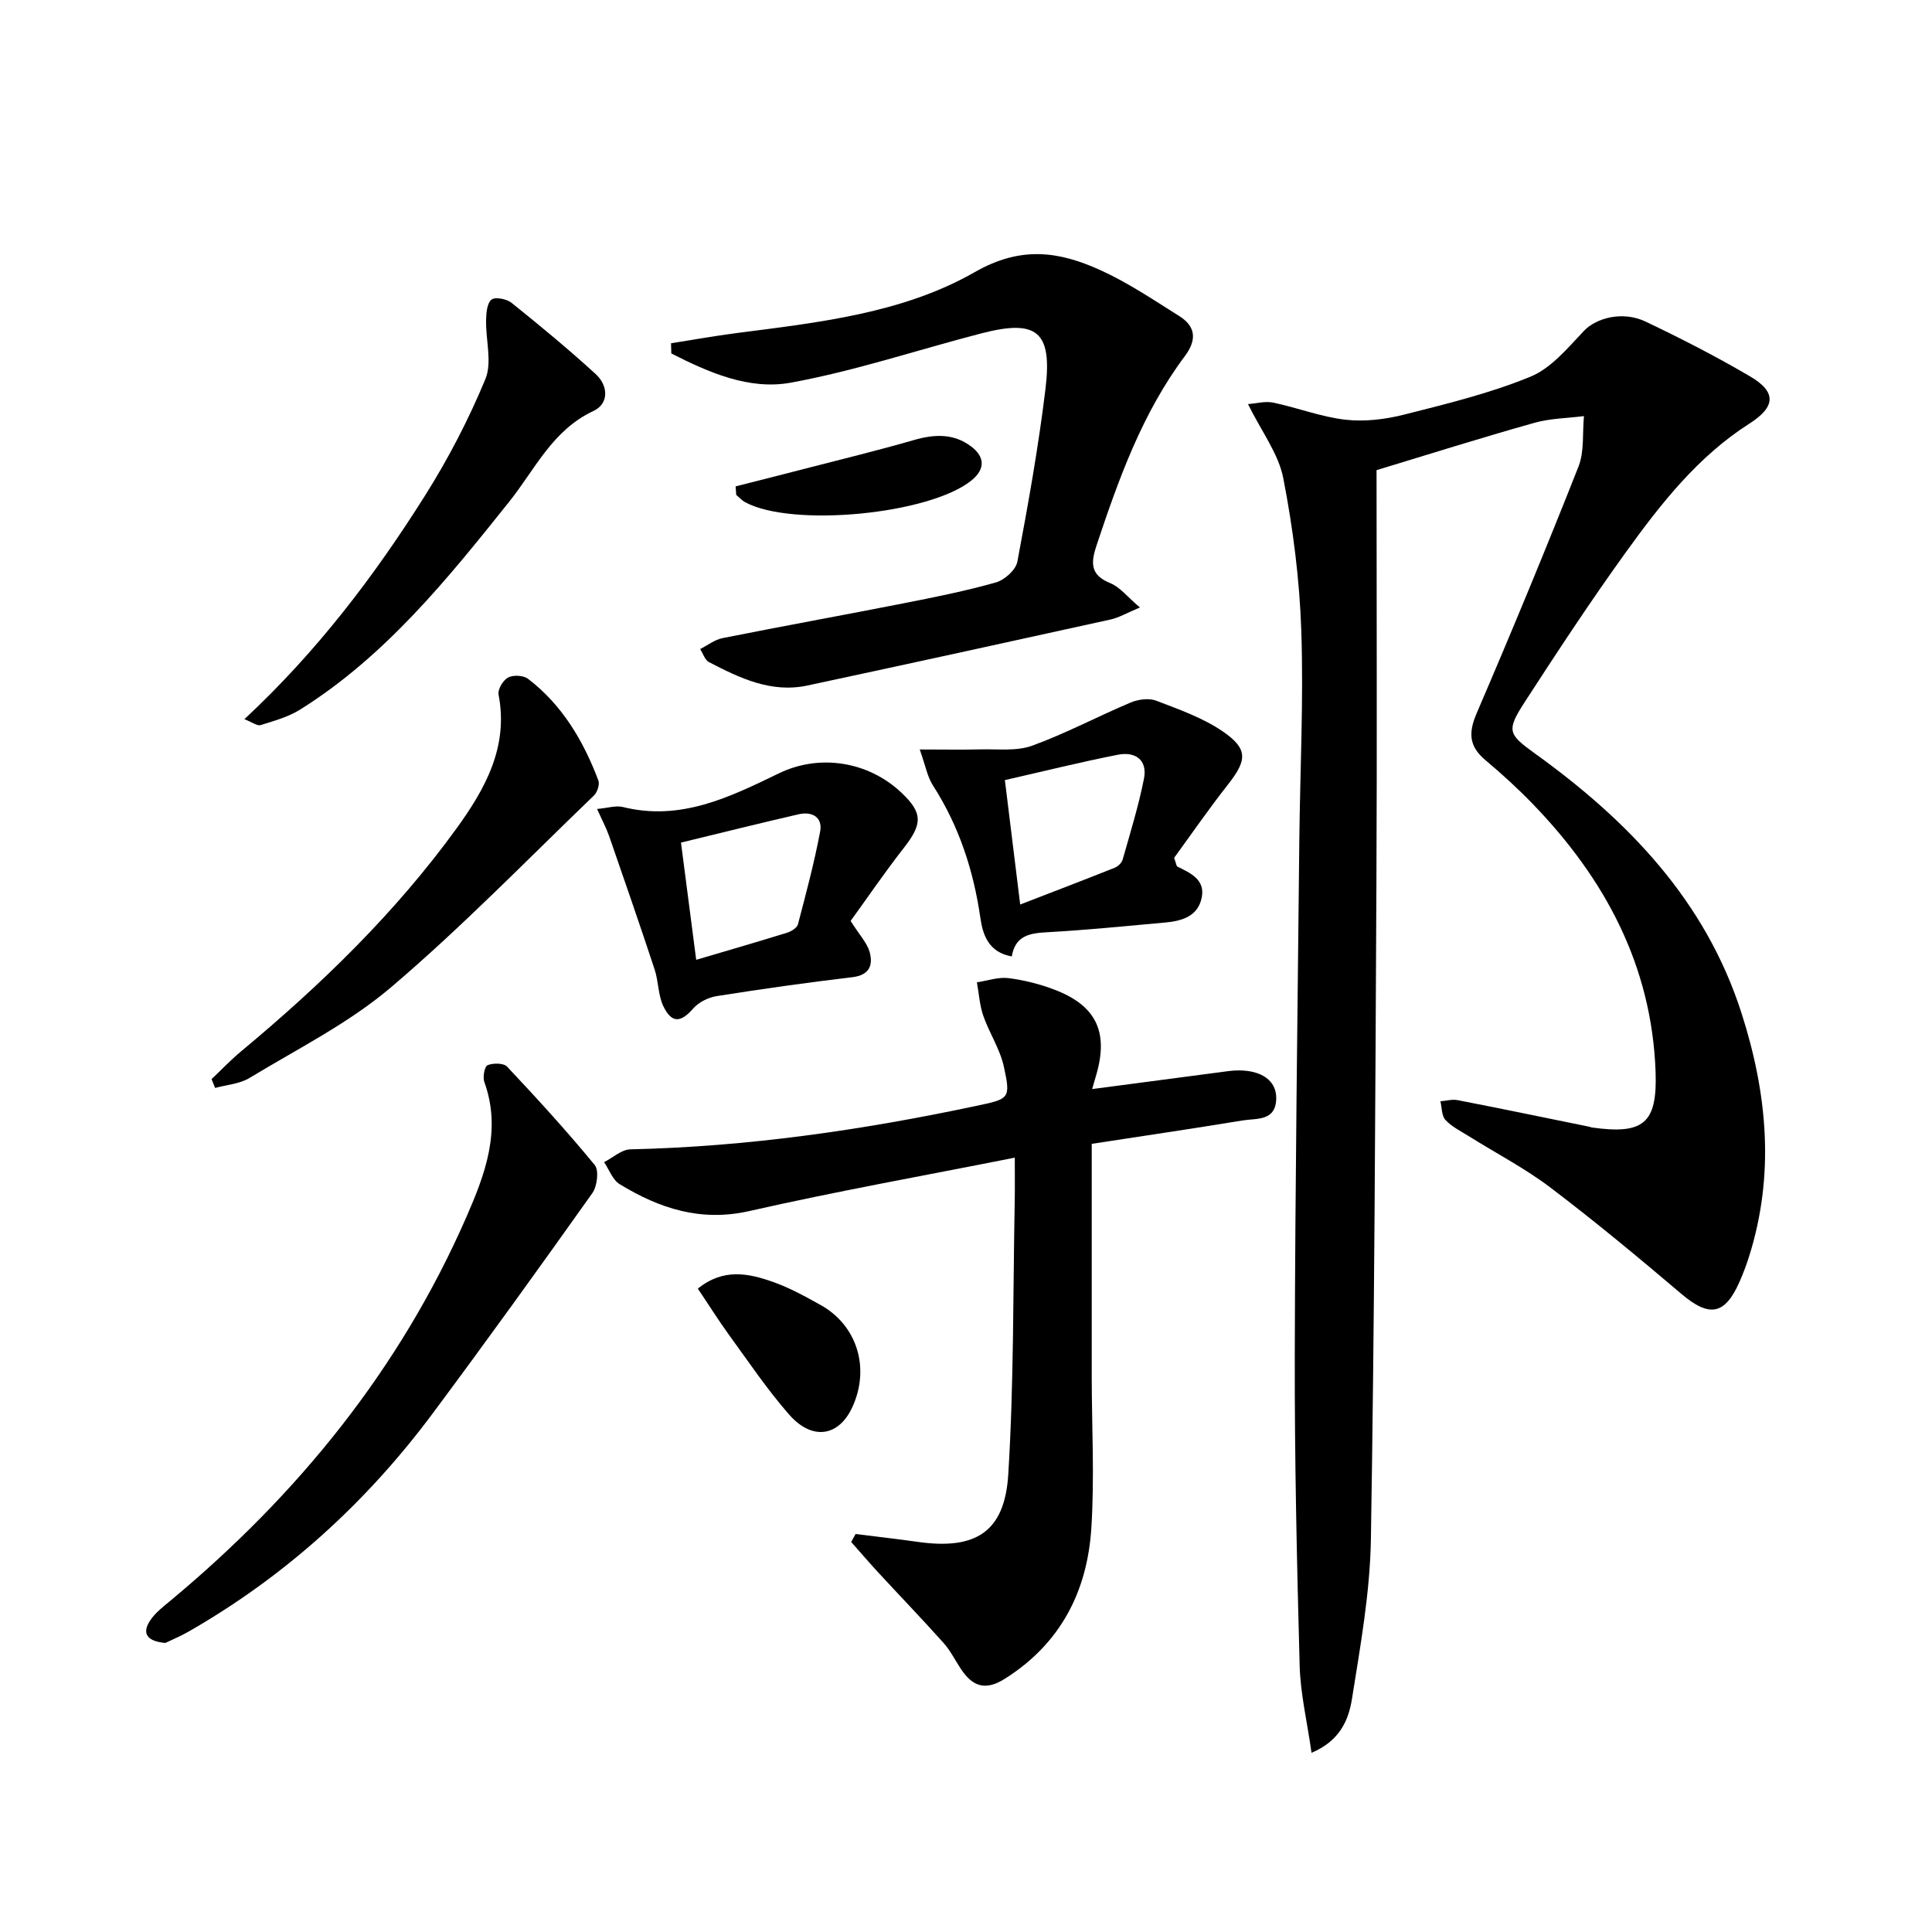
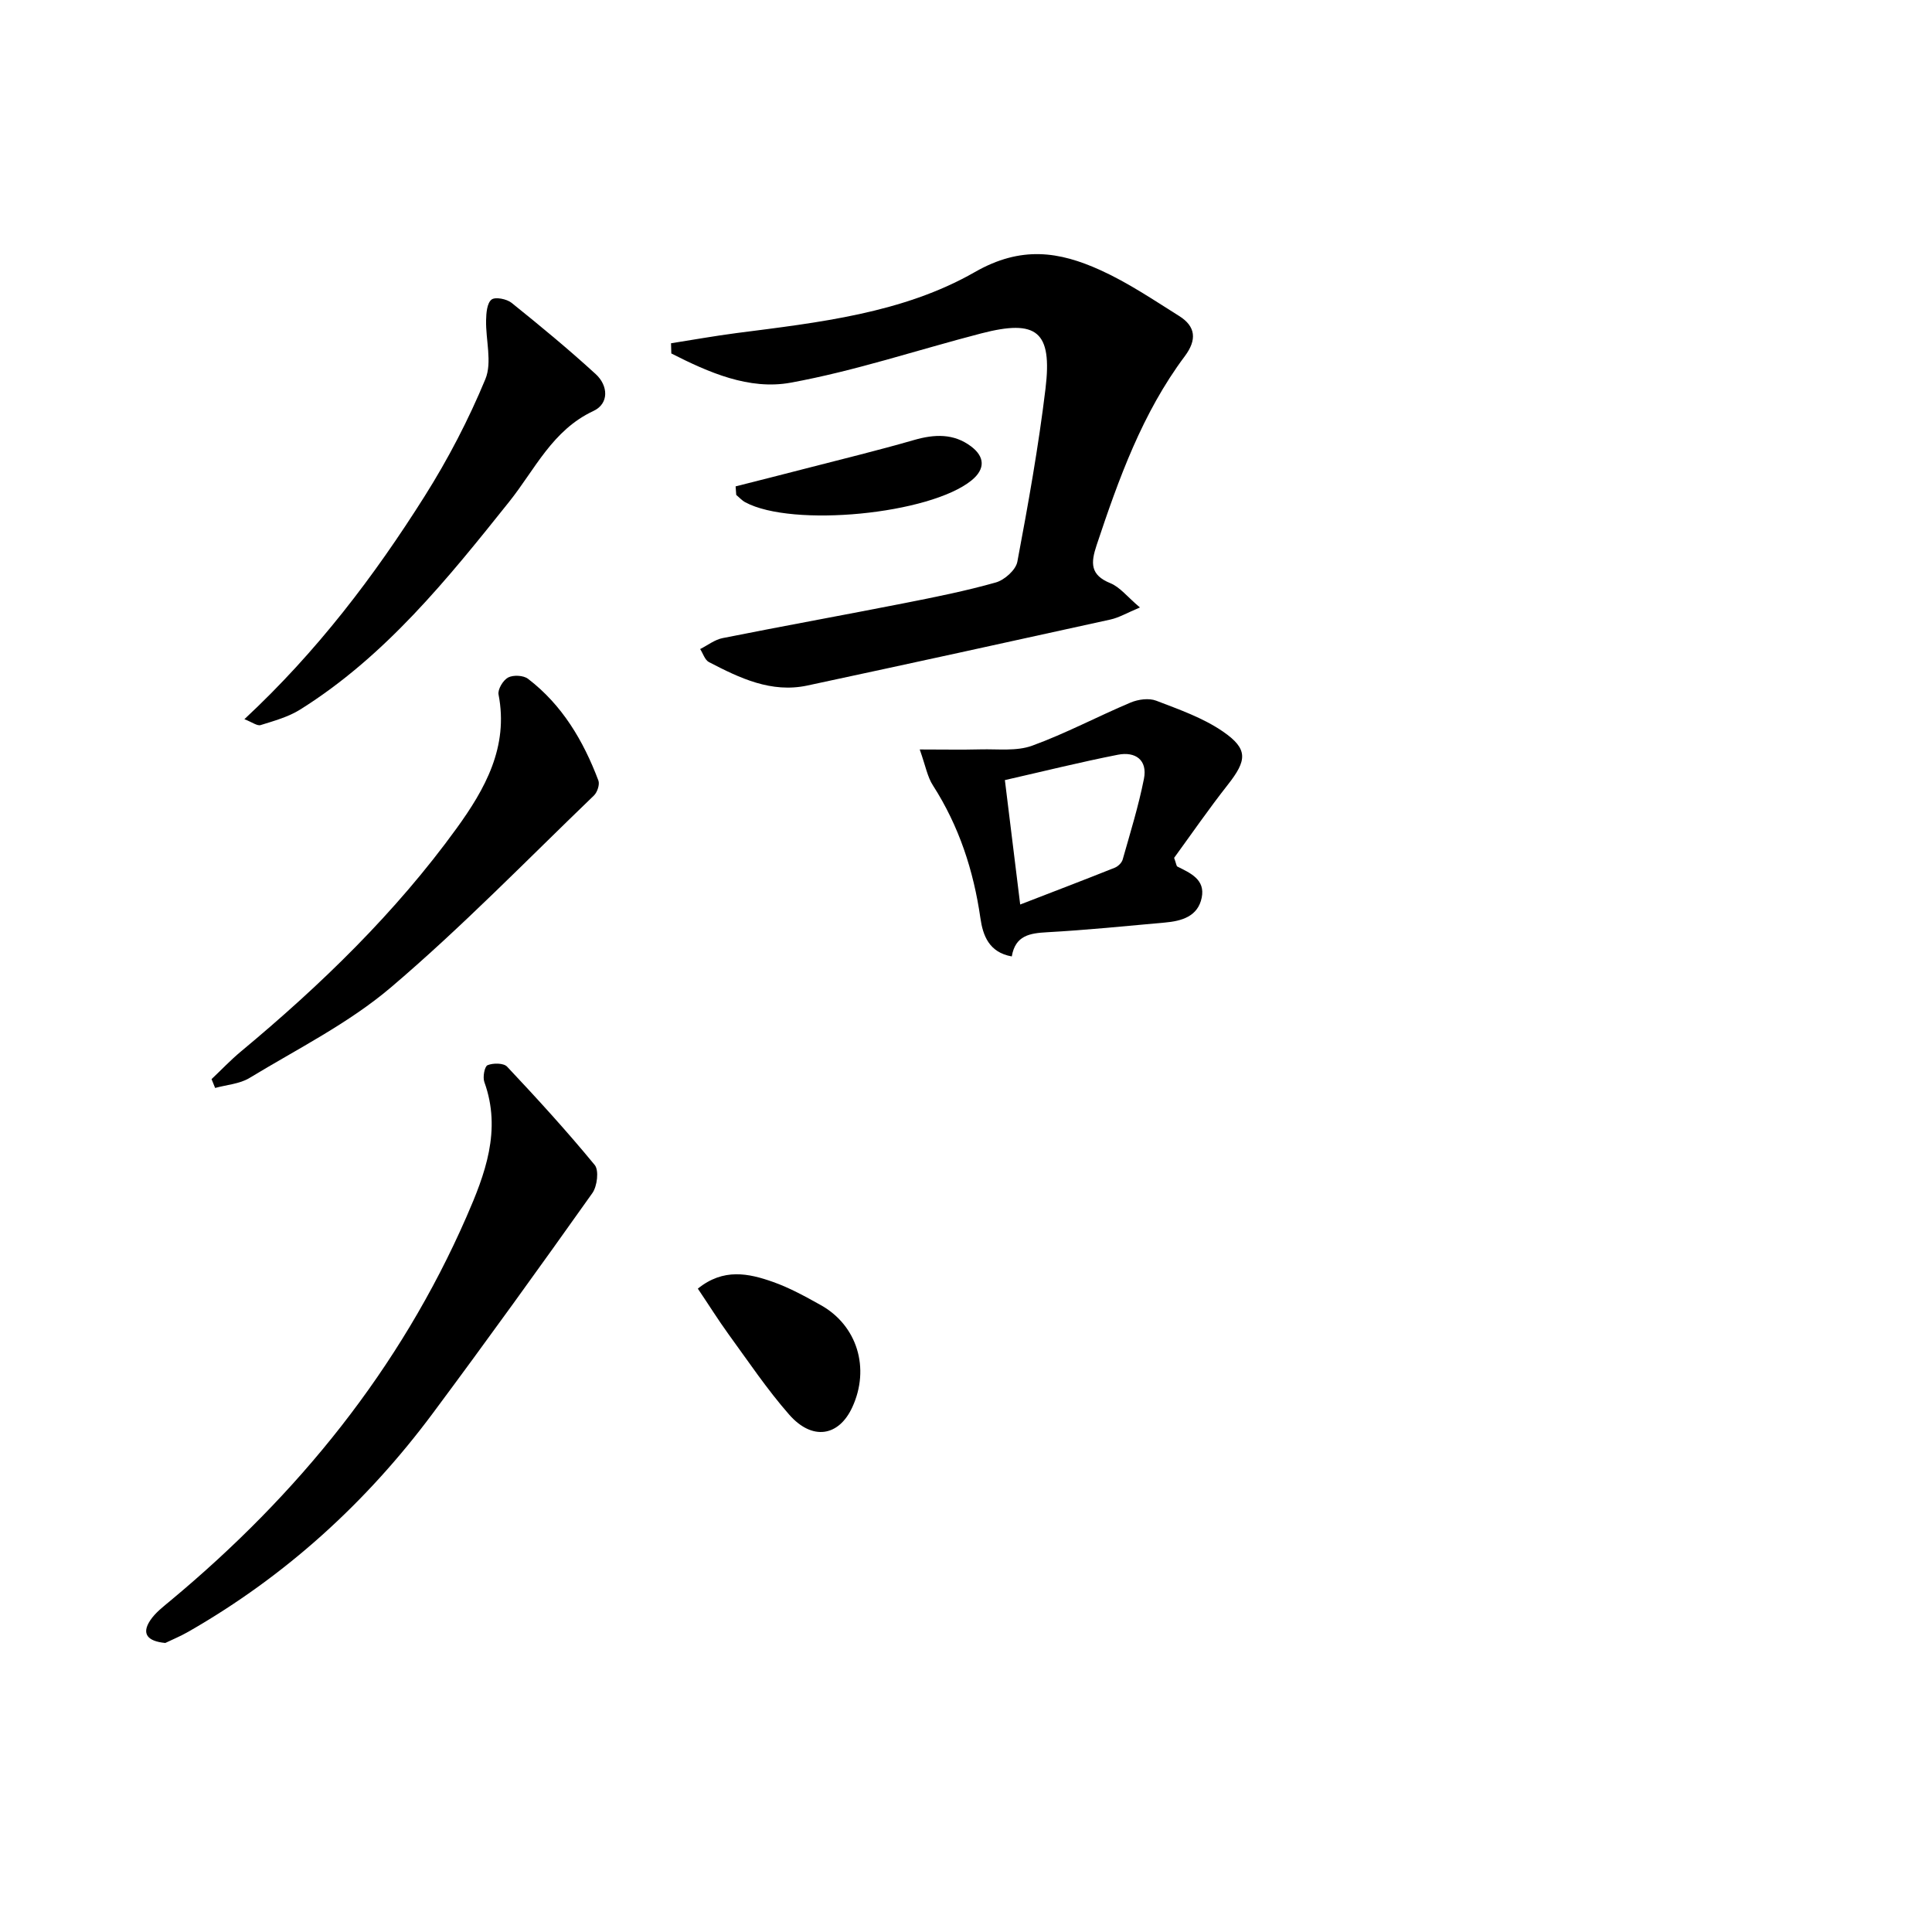
<svg xmlns="http://www.w3.org/2000/svg" enable-background="new 0 0 400 400" viewBox="0 0 400 400">
-   <path d="m285 97.34c0 28.32.12 57.12-.03 85.92-.23 45.14-.4 90.29-1.14 135.42-.18 11.04-2.18 22.1-3.92 33.06-.68 4.25-2.41 8.64-8.37 11.16-.91-6.44-2.3-12.22-2.46-18.03-.58-21.47-1.06-42.95-1.01-64.43.08-35.47.58-70.95.94-106.42.15-14.48.9-28.97.41-43.42-.35-10.57-1.71-21.2-3.73-31.59-.99-5.09-4.52-9.69-7.31-15.35 1.72-.12 3.57-.65 5.24-.3 5.02 1.05 9.91 2.97 14.97 3.54 3.97.45 8.25-.08 12.16-1.07 8.81-2.23 17.74-4.4 26.11-7.84 4.28-1.75 7.72-5.94 11.06-9.47 2.52-2.67 7.99-4.22 12.8-1.93 7.34 3.5 14.61 7.22 21.62 11.34 5.58 3.27 5.23 6.35-.18 9.8-10.6 6.76-18.25 16.5-25.46 26.49-7.3 10.11-14.16 20.55-20.95 31.02-3.92 6.04-3.55 6.73 2.05 10.77 19.29 13.89 35.28 30.44 42.75 53.71 5.35 16.65 6.95 33.47 1.56 50.47-.55 1.74-1.2 3.46-1.93 5.13-3.06 6.97-6.28 7.47-12.05 2.58-8.87-7.53-17.84-14.98-27.11-22.01-5.28-4-11.24-7.1-16.88-10.63-1.68-1.05-3.55-1.97-4.87-3.38-.81-.86-.73-2.55-1.05-3.87 1.19-.09 2.43-.46 3.56-.24 9.11 1.77 18.19 3.66 27.29 5.51.16.03.31.13.48.15 10.73 1.51 13.61-.83 13.22-11.57-.8-21.91-10.44-39.89-25.37-55.35-3.12-3.23-6.45-6.27-9.89-9.16-3.35-2.82-3.53-5.61-1.8-9.64 7.28-16.93 14.33-33.97 21.1-51.11 1.24-3.14.79-6.95 1.13-10.45-3.44.44-6.99.46-10.29 1.4-10.96 3.08-21.85 6.51-32.65 9.79z" />
-   <path d="m226.03 236.82c0 16.83-.01 32.45 0 48.08.01 10.5.59 21.03-.08 31.48-.84 13.08-6.34 23.89-17.89 31.18-4.12 2.6-6.74 1.56-9.12-2.03-1.2-1.8-2.17-3.8-3.6-5.39-4.41-4.93-9-9.7-13.5-14.57-1.91-2.07-3.74-4.21-5.61-6.32.3-.55.61-1.1.91-1.65 4.3.54 8.6 1.02 12.88 1.63 11.94 1.7 17.99-2.01 18.73-13.95 1.17-18.87.98-37.83 1.34-56.75.05-2.62.01-5.25.01-8.85-18.89 3.75-37.01 6.98-54.93 11.05-10.1 2.29-18.64-.53-26.89-5.57-1.45-.89-2.16-3-3.21-4.55 1.81-.92 3.61-2.61 5.44-2.65 24.18-.54 47.97-3.98 71.58-8.99 6.89-1.46 7.21-1.45 5.74-8.16-.79-3.62-3-6.92-4.24-10.47-.77-2.21-.91-4.63-1.33-6.96 2.18-.33 4.42-1.13 6.53-.87 3.26.41 6.54 1.24 9.61 2.42 8.5 3.27 11.08 8.66 8.65 17.32-.29 1.05-.6 2.1-.93 3.23 9.67-1.28 18.99-2.51 28.3-3.73.66-.09 1.33-.13 1.99-.13 4.83-.03 7.86 2.15 7.82 5.77-.06 4.8-4.05 4.11-6.92 4.58-10.45 1.72-20.93 3.26-31.28 4.85z" />
  <path d="m138.93 71.07c4.52-.71 9.02-1.52 13.55-2.11 17-2.19 34.43-4.09 49.35-12.63 9.59-5.49 17.46-4.27 26-.4 5.69 2.58 10.96 6.14 16.28 9.48 3.49 2.18 3.72 4.96 1.18 8.35-8.79 11.76-13.67 25.37-18.25 39.12-1.22 3.66-1.35 6.16 2.84 7.86 2 .81 3.51 2.82 6.13 5.03-2.68 1.12-4.33 2.11-6.12 2.5-20.9 4.61-41.81 9.18-62.73 13.66-7.49 1.6-14.01-1.54-20.38-4.85-.85-.44-1.22-1.78-1.82-2.7 1.55-.78 3.02-1.95 4.66-2.27 12.53-2.5 25.11-4.77 37.65-7.24 6.34-1.25 12.7-2.52 18.91-4.28 1.8-.51 4.13-2.59 4.45-4.28 2.24-11.89 4.38-23.83 5.83-35.84 1.43-11.89-1.79-14.43-13.32-11.44-13.15 3.41-26.12 7.77-39.44 10.2-8.61 1.57-16.98-2.12-24.71-6.05-.02-.7-.04-1.41-.06-2.11z" />
  <path d="m34.22 340.16c-3.73-.36-4.94-1.92-3.13-4.66 1.06-1.61 2.73-2.87 4.25-4.14 26.33-21.91 47.45-47.88 61.23-79.41 3.85-8.81 7.32-17.94 3.71-27.92-.37-1.02.04-3.23.66-3.49 1.15-.48 3.33-.47 4.05.3 6.23 6.62 12.37 13.34 18.14 20.36.91 1.11.52 4.4-.49 5.82-10.85 15.29-21.81 30.5-33 45.54-13.76 18.5-30.51 33.73-50.57 45.23-1.7.98-3.53 1.73-4.85 2.37z" />
-   <path d="m176.11 190.67c1.89 2.99 3.44 4.59 3.95 6.47.72 2.67-.04 4.75-3.55 5.17-9.39 1.12-18.77 2.44-28.11 3.92-1.74.27-3.73 1.25-4.87 2.56-2.55 2.92-4.43 3.15-6.17-.42-1.12-2.29-1-5.15-1.82-7.63-3.05-9.24-6.23-18.43-9.42-27.62-.58-1.67-1.43-3.25-2.5-5.63 2.23-.2 3.9-.76 5.33-.41 11.96 2.99 22.15-2.05 32.34-6.98 8.35-4.04 18.46-2.52 25.4 4.07 4.39 4.17 4.31 6.45.4 11.43-3.96 5.06-7.58 10.39-10.98 15.07zm-31.97 8.05c6.84-2.02 12.88-3.77 18.87-5.63.85-.27 2.01-1 2.2-1.73 1.67-6.36 3.37-12.73 4.59-19.18.57-3.01-1.68-4.23-4.47-3.59-8.04 1.85-16.05 3.85-24.34 5.86 1.07 8.21 2.05 15.73 3.15 24.27z" />
  <path d="m190.42 155.17c4.86 0 8.74.08 12.62-.02 3.57-.09 7.43.41 10.65-.76 6.96-2.53 13.56-6.06 20.4-8.94 1.57-.66 3.77-.96 5.29-.38 4.74 1.82 9.69 3.55 13.82 6.39 5.27 3.63 4.98 5.96 1 11.02s-7.64 10.37-11.11 15.13c.45 1.24.47 1.7.67 1.8 2.73 1.36 5.81 2.7 5.04 6.45-.8 3.92-4.19 4.84-7.66 5.15-8.11.73-16.21 1.55-24.33 2-3.61.2-6.6.66-7.33 5.01-4.74-.84-5.99-4.37-6.5-7.95-1.42-9.85-4.42-19.03-9.82-27.45-1.14-1.74-1.51-3.98-2.74-7.45zm20.8 32.1c6.95-2.69 13.27-5.1 19.56-7.61.69-.27 1.47-1.02 1.66-1.71 1.57-5.54 3.28-11.06 4.4-16.7.78-3.92-1.79-5.7-5.39-4.99-7.74 1.52-15.4 3.43-23.4 5.25 1.06 8.63 2.06 16.8 3.17 25.76z" />
  <path d="m50.6 148.9c15.04-14.01 26.87-29.6 37.34-46.2 4.84-7.67 9.08-15.83 12.55-24.2 1.44-3.48.06-8.1.15-12.19.03-1.49.18-3.53 1.12-4.28.76-.61 3.15-.14 4.16.67 5.93 4.77 11.81 9.62 17.42 14.76 2.59 2.37 2.8 6.1-.48 7.63-8.49 3.96-12.1 12.11-17.43 18.78-12.79 16.02-25.63 31.97-43.29 43.04-2.45 1.53-5.39 2.34-8.18 3.21-.72.22-1.75-.6-3.36-1.22z" />
  <path d="m43.8 223.42c2.02-1.91 3.95-3.95 6.08-5.72 16.57-13.78 31.99-28.72 44.66-46.21 5.87-8.11 10.79-16.84 8.68-27.69-.21-1.06.94-2.98 1.98-3.53 1.07-.56 3.17-.46 4.12.27 7.09 5.42 11.47 12.85 14.57 21.06.31.82-.23 2.43-.92 3.1-13.9 13.37-27.37 27.26-42.05 39.74-8.76 7.44-19.36 12.73-29.28 18.75-2.03 1.23-4.71 1.4-7.1 2.06-.25-.61-.49-1.22-.74-1.83z" />
  <path d="m144.48 266.8c5.29-4.29 10.52-3.18 15.59-1.38 3.42 1.21 6.66 3 9.85 4.78 7.57 4.22 10.26 13.09 6.54 21.15-2.8 6.07-8.29 6.97-13.07 1.53-4.58-5.22-8.49-11.06-12.59-16.69-2.13-2.95-4.06-6.04-6.32-9.39z" />
  <path d="m152.3 100.7c4.81-1.22 9.63-2.43 14.44-3.68 7.51-1.94 15.05-3.77 22.5-5.92 4.23-1.22 8.21-1.39 11.81 1.32 2.83 2.13 2.99 4.66.13 7.01-8.61 7.05-37.12 9.82-46.88 4.56-.69-.37-1.25-1.01-1.87-1.52-.03-.58-.08-1.17-.13-1.77z" />
</svg>